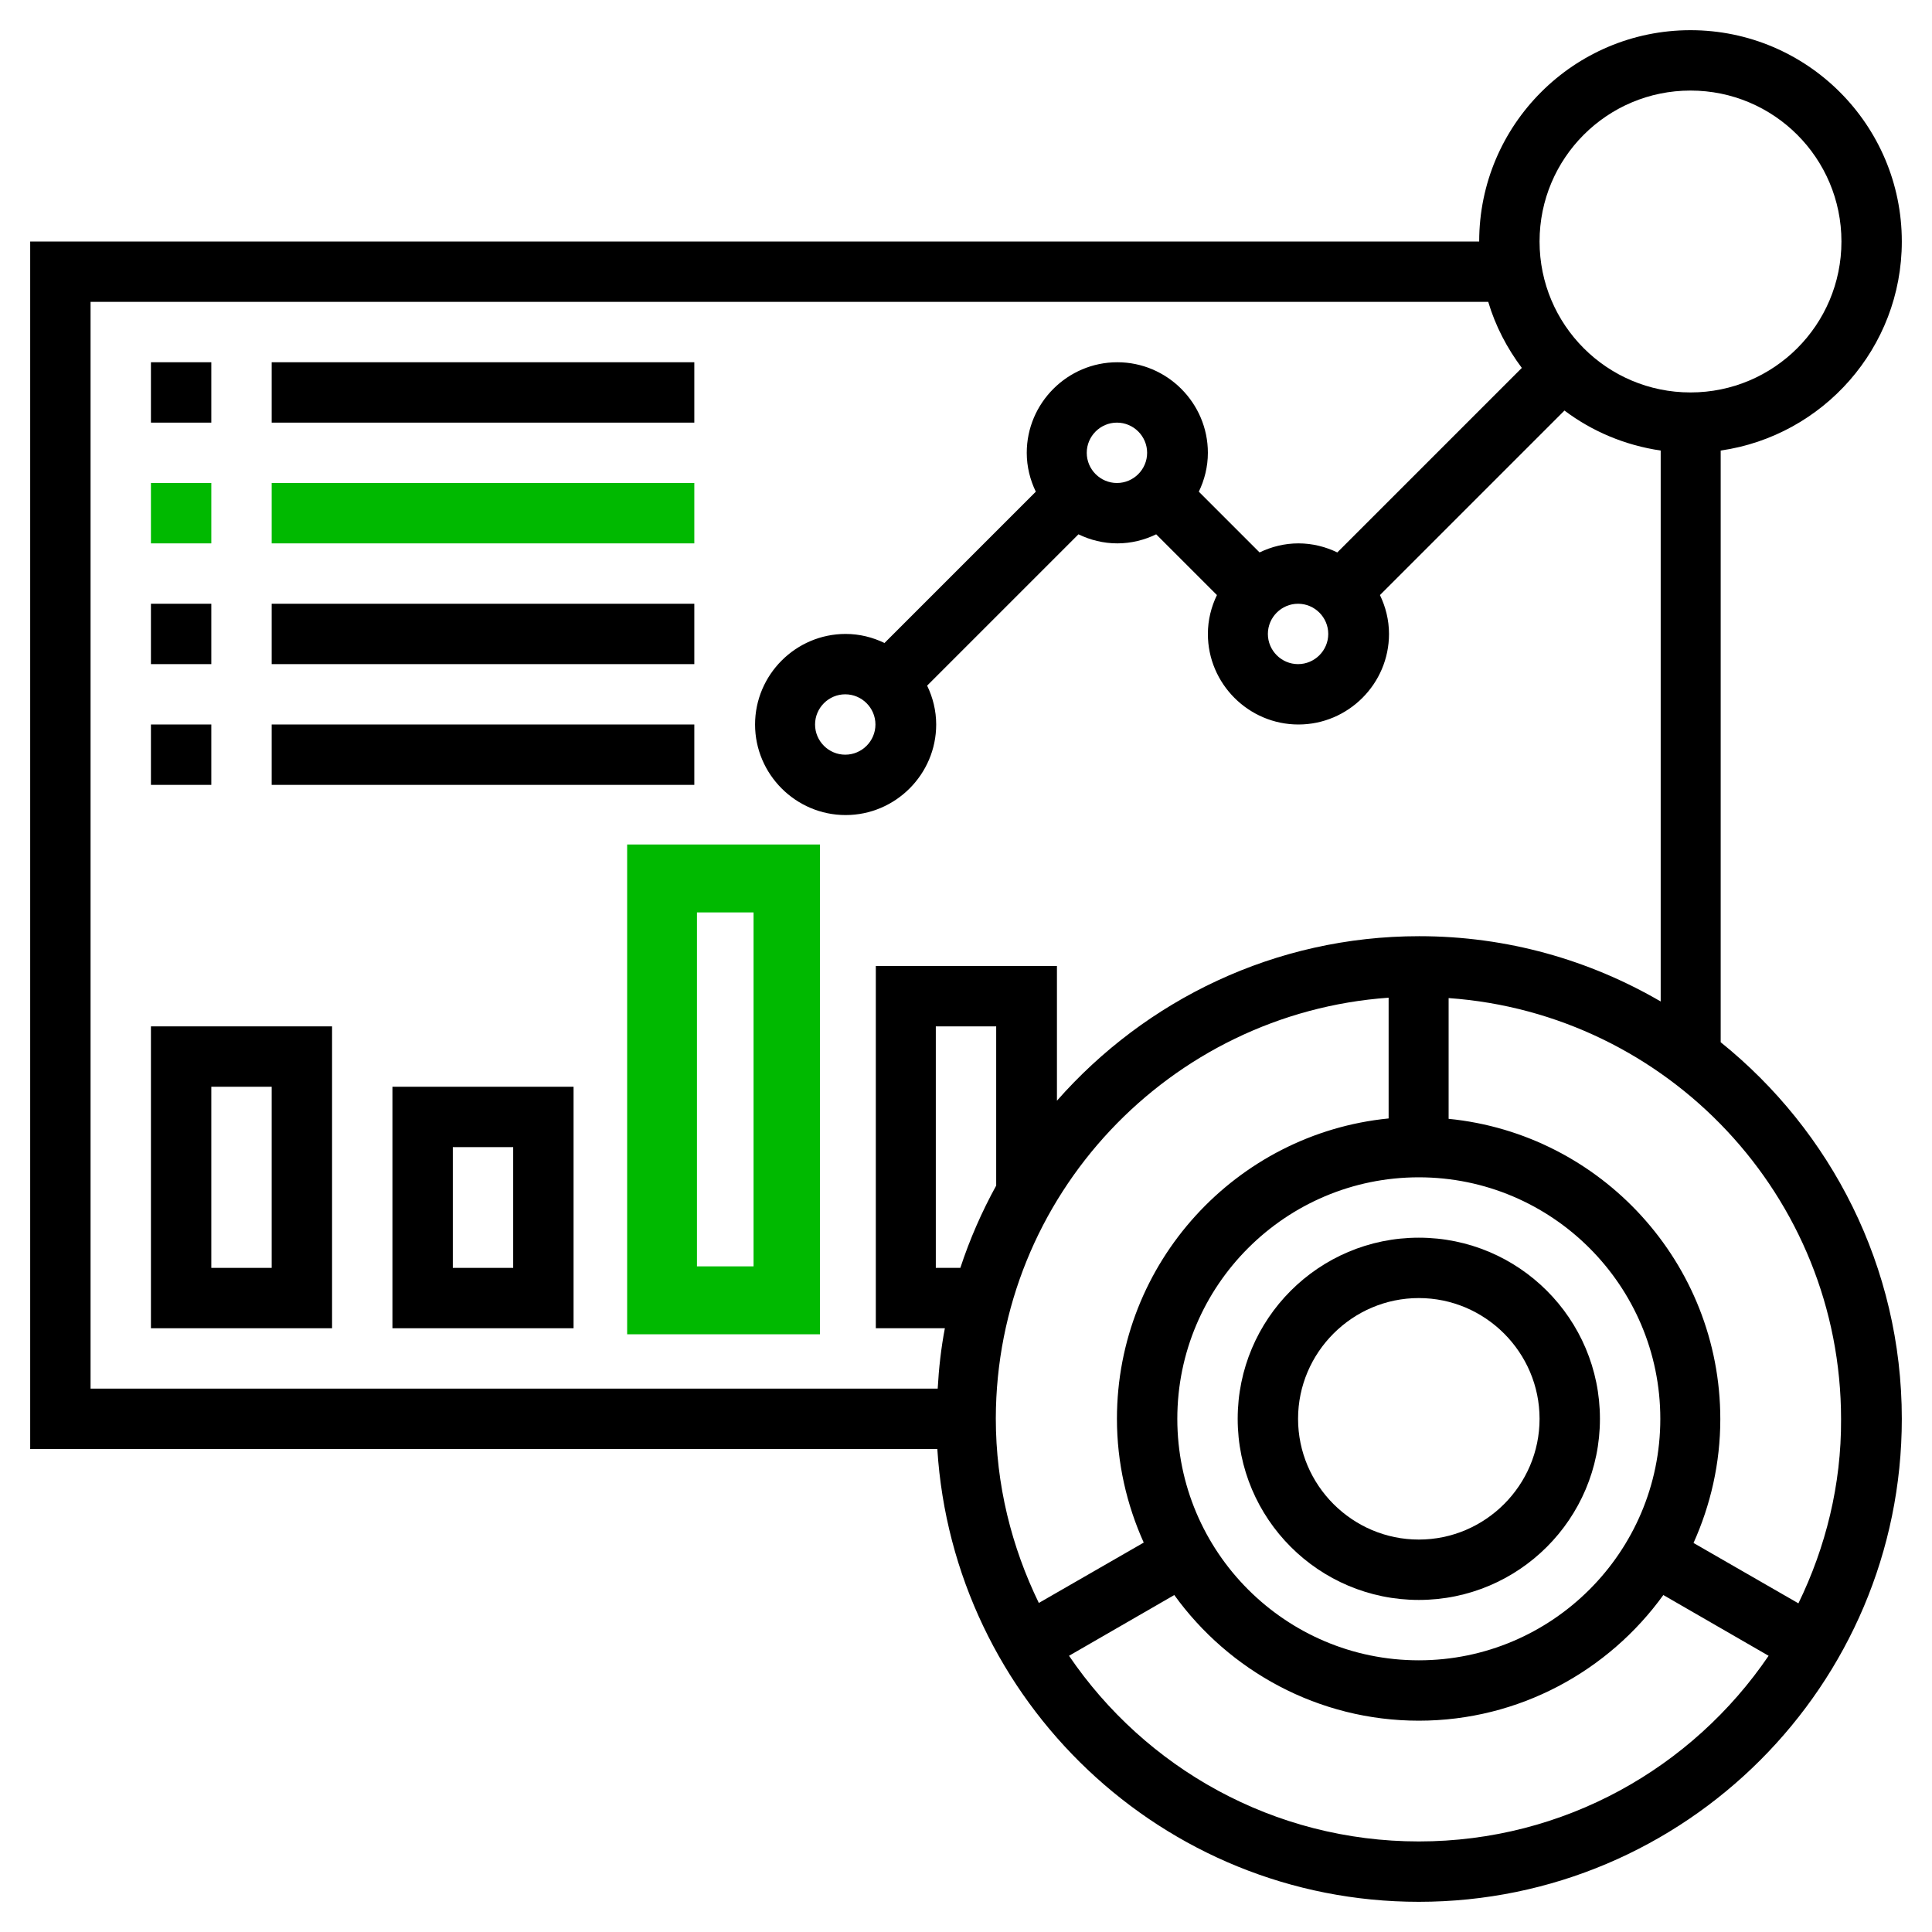
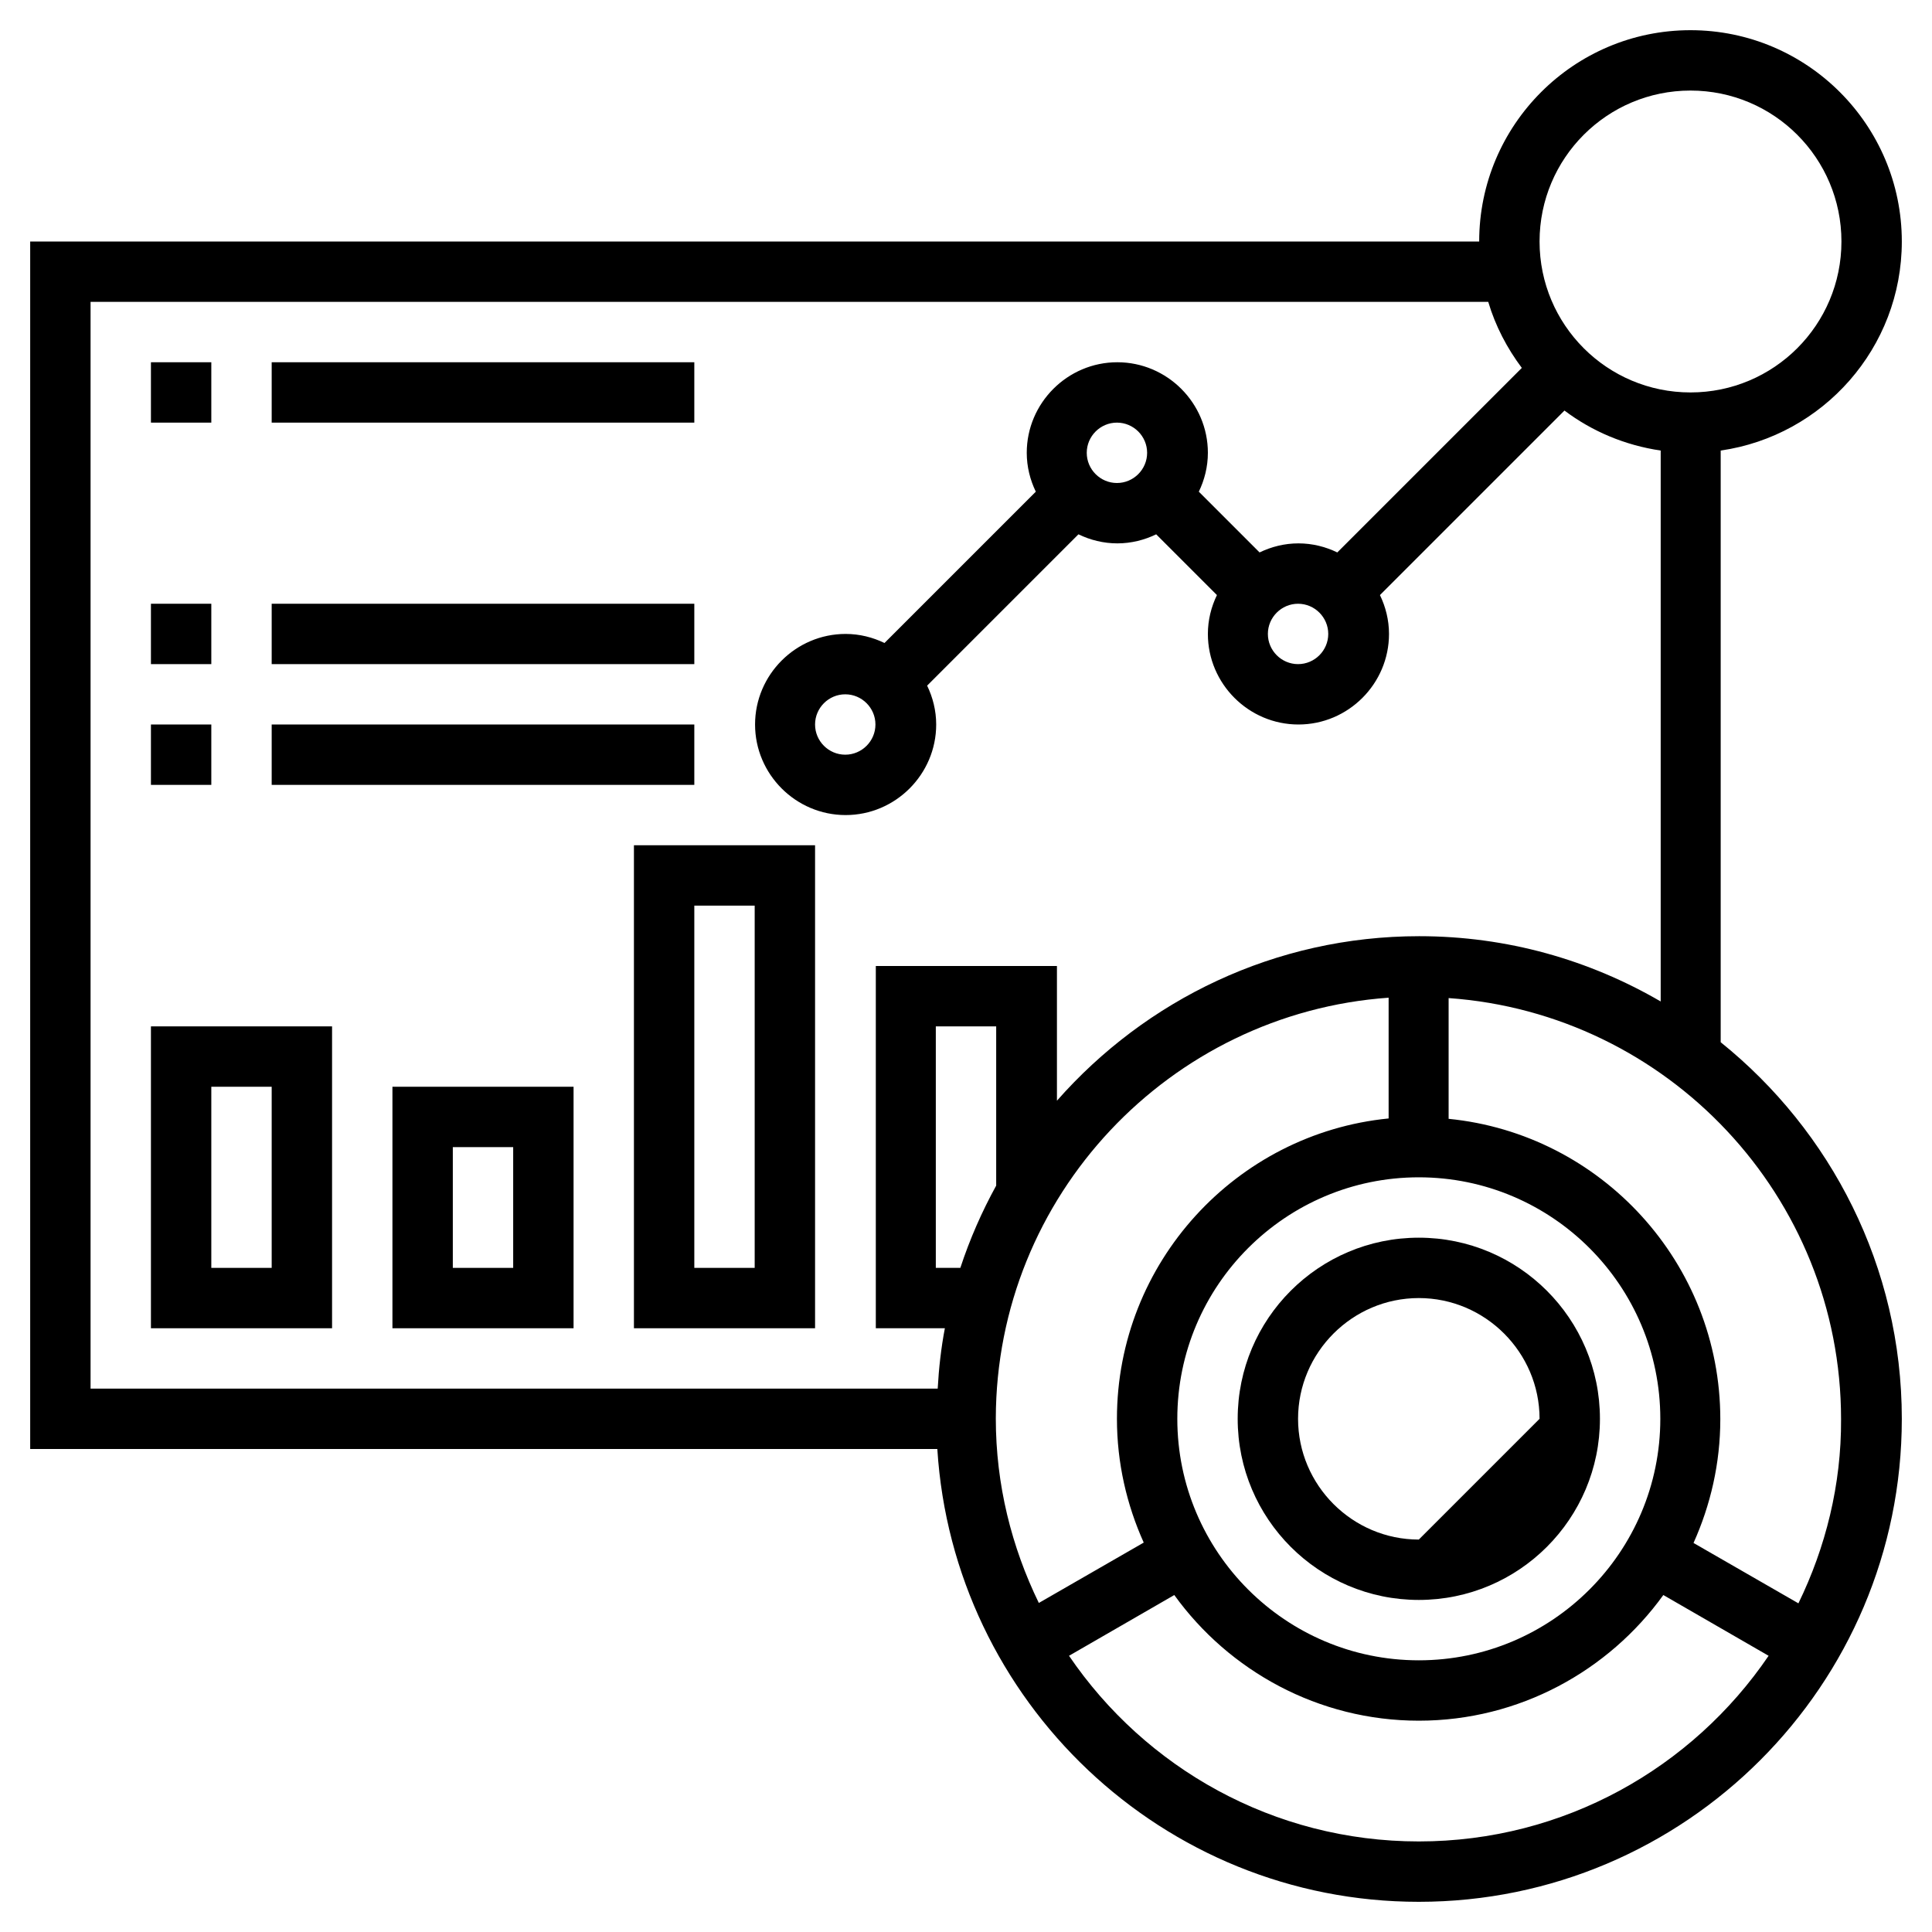
<svg xmlns="http://www.w3.org/2000/svg" version="1.1" id="Layer_5" x="0px" y="0px" viewBox="0 0 512 512" style="enable-background:new 0 0 512 512;" xml:space="preserve">
  <style type="text/css">
	.st0{fill:#00B900;}
</style>
  <path d="M456,276.2V119.4c27.1-3.9,48-27.2,48-55.4c0-30.9-25.1-56-56-56s-56,25.1-56,56H8v320h240.4c4.2,66.8,59.7,120,127.6,120  c70.6,0,128-57.4,128-128C504,335.7,485.2,299.7,456,276.2z M448,24c22.1,0,40,17.9,40,40s-17.9,40-40,40s-40-17.9-40-40  S425.9,24,448,24z M24,80h370.4c1.9,6.4,5,12.3,8.9,17.5l-48.9,48.9c-3.1-1.5-6.6-2.4-10.3-2.4s-7.2,0.9-10.3,2.4l-16.1-16.1  c1.5-3.1,2.4-6.6,2.4-10.3c0-13.2-10.8-24-24-24s-24,10.8-24,24c0,3.7,0.9,7.2,2.4,10.3l-40.1,40.1c-3.1-1.5-6.6-2.4-10.3-2.4  c-13.2,0-24,10.8-24,24s10.8,24,24,24s24-10.8,24-24c0-3.7-0.9-7.2-2.4-10.3l40.1-40.1c3.1,1.5,6.6,2.4,10.3,2.4s7.2-0.9,10.3-2.4  l16.1,16.1c-1.5,3.1-2.4,6.6-2.4,10.3c0,13.2,10.8,24,24,24s24-10.8,24-24c0-3.7-0.9-7.2-2.4-10.3l48.9-48.9  c7.3,5.5,16,9.2,25.5,10.6v146c-18.9-11-40.7-17.3-64-17.3c-38.2,0-72.5,16.9-96,43.6V256h-48v96h18.3c-1,5.2-1.6,10.6-1.9,16H24V80  z M344,160c4.4,0,8,3.6,8,8s-3.6,8-8,8s-8-3.6-8-8S339.6,160,344,160z M288,120c0-4.4,3.6-8,8-8s8,3.6,8,8s-3.6,8-8,8  S288,124.4,288,120z M232,192c0,4.4-3.6,8-8,8s-8-3.6-8-8s3.6-8,8-8S232,187.6,232,192z M376,440c-35.3,0-64-28.7-64-64  s28.7-64,64-64s64,28.7,64,64S411.3,440,376,440z M264,314.2c-3.8,6.9-7,14.2-9.5,21.8H248v-64h16V314.2z M368,264.4v32  c-40.4,4-72,38.2-72,79.6c0,11.7,2.6,22.8,7.1,32.8l-27.8,16c-7.2-14.8-11.4-31.3-11.4-48.9C264,316.9,310,268.5,368,264.4  L368,264.4z M376,488c-38.5,0-72.5-19.5-92.7-49.2l27.9-16.1c14.5,20.1,38.2,33.3,64.8,33.3s50.3-13.2,64.8-33.3l27.9,16.1  C448.5,468.5,414.5,488,376,488z M476.6,424.9l-27.8-16c4.5-10,7.1-21.1,7.1-32.8c0-41.4-31.6-75.6-72-79.6v-32  c58,4.1,104,52.5,104,111.6C488,393.5,483.8,410.1,476.6,424.9L476.6,424.9z" />
-   <path d="M376,328c-26.5,0-48,21.5-48,48s21.5,48,48,48s48-21.5,48-48S402.5,328,376,328z M376,408c-17.6,0-32-14.4-32-32  s14.4-32,32-32s32,14.4,32,32S393.6,408,376,408z" />
+   <path d="M376,328c-26.5,0-48,21.5-48,48s21.5,48,48,48s48-21.5,48-48S402.5,328,376,328z M376,408c-17.6,0-32-14.4-32-32  s14.4-32,32-32s32,14.4,32,32z" />
  <path d="M40,96h16v16H40V96z" />
  <path d="M72,96h112v16H72V96z" />
-   <path class="st0" d="M40,128h16v16H40V128z" />
-   <path class="st0" d="M72,128h112v16H72V128z" />
  <path d="M40,160h16v16H40V160z" />
  <path d="M72,160h112v16H72V160z" />
  <path d="M40,192h16v16H40V192z" />
  <path d="M72,192h112v16H72V192z" />
  <path d="M40,352h48v-80H40V352z M56,288h16v48H56V288z" />
  <path d="M104,352h48v-64h-48V352z M120,304h16v32h-16V304z" />
  <path d="M168,352h48V224h-48V352z M184,240h16v96h-16V240z" />
  <g>
-     <path class="st0" d="M217.3,353.6h-51.1V223.8h51.1V353.6z M184.7,335.6h15v-93.8h-15V335.6z" />
-   </g>
+     </g>
</svg>